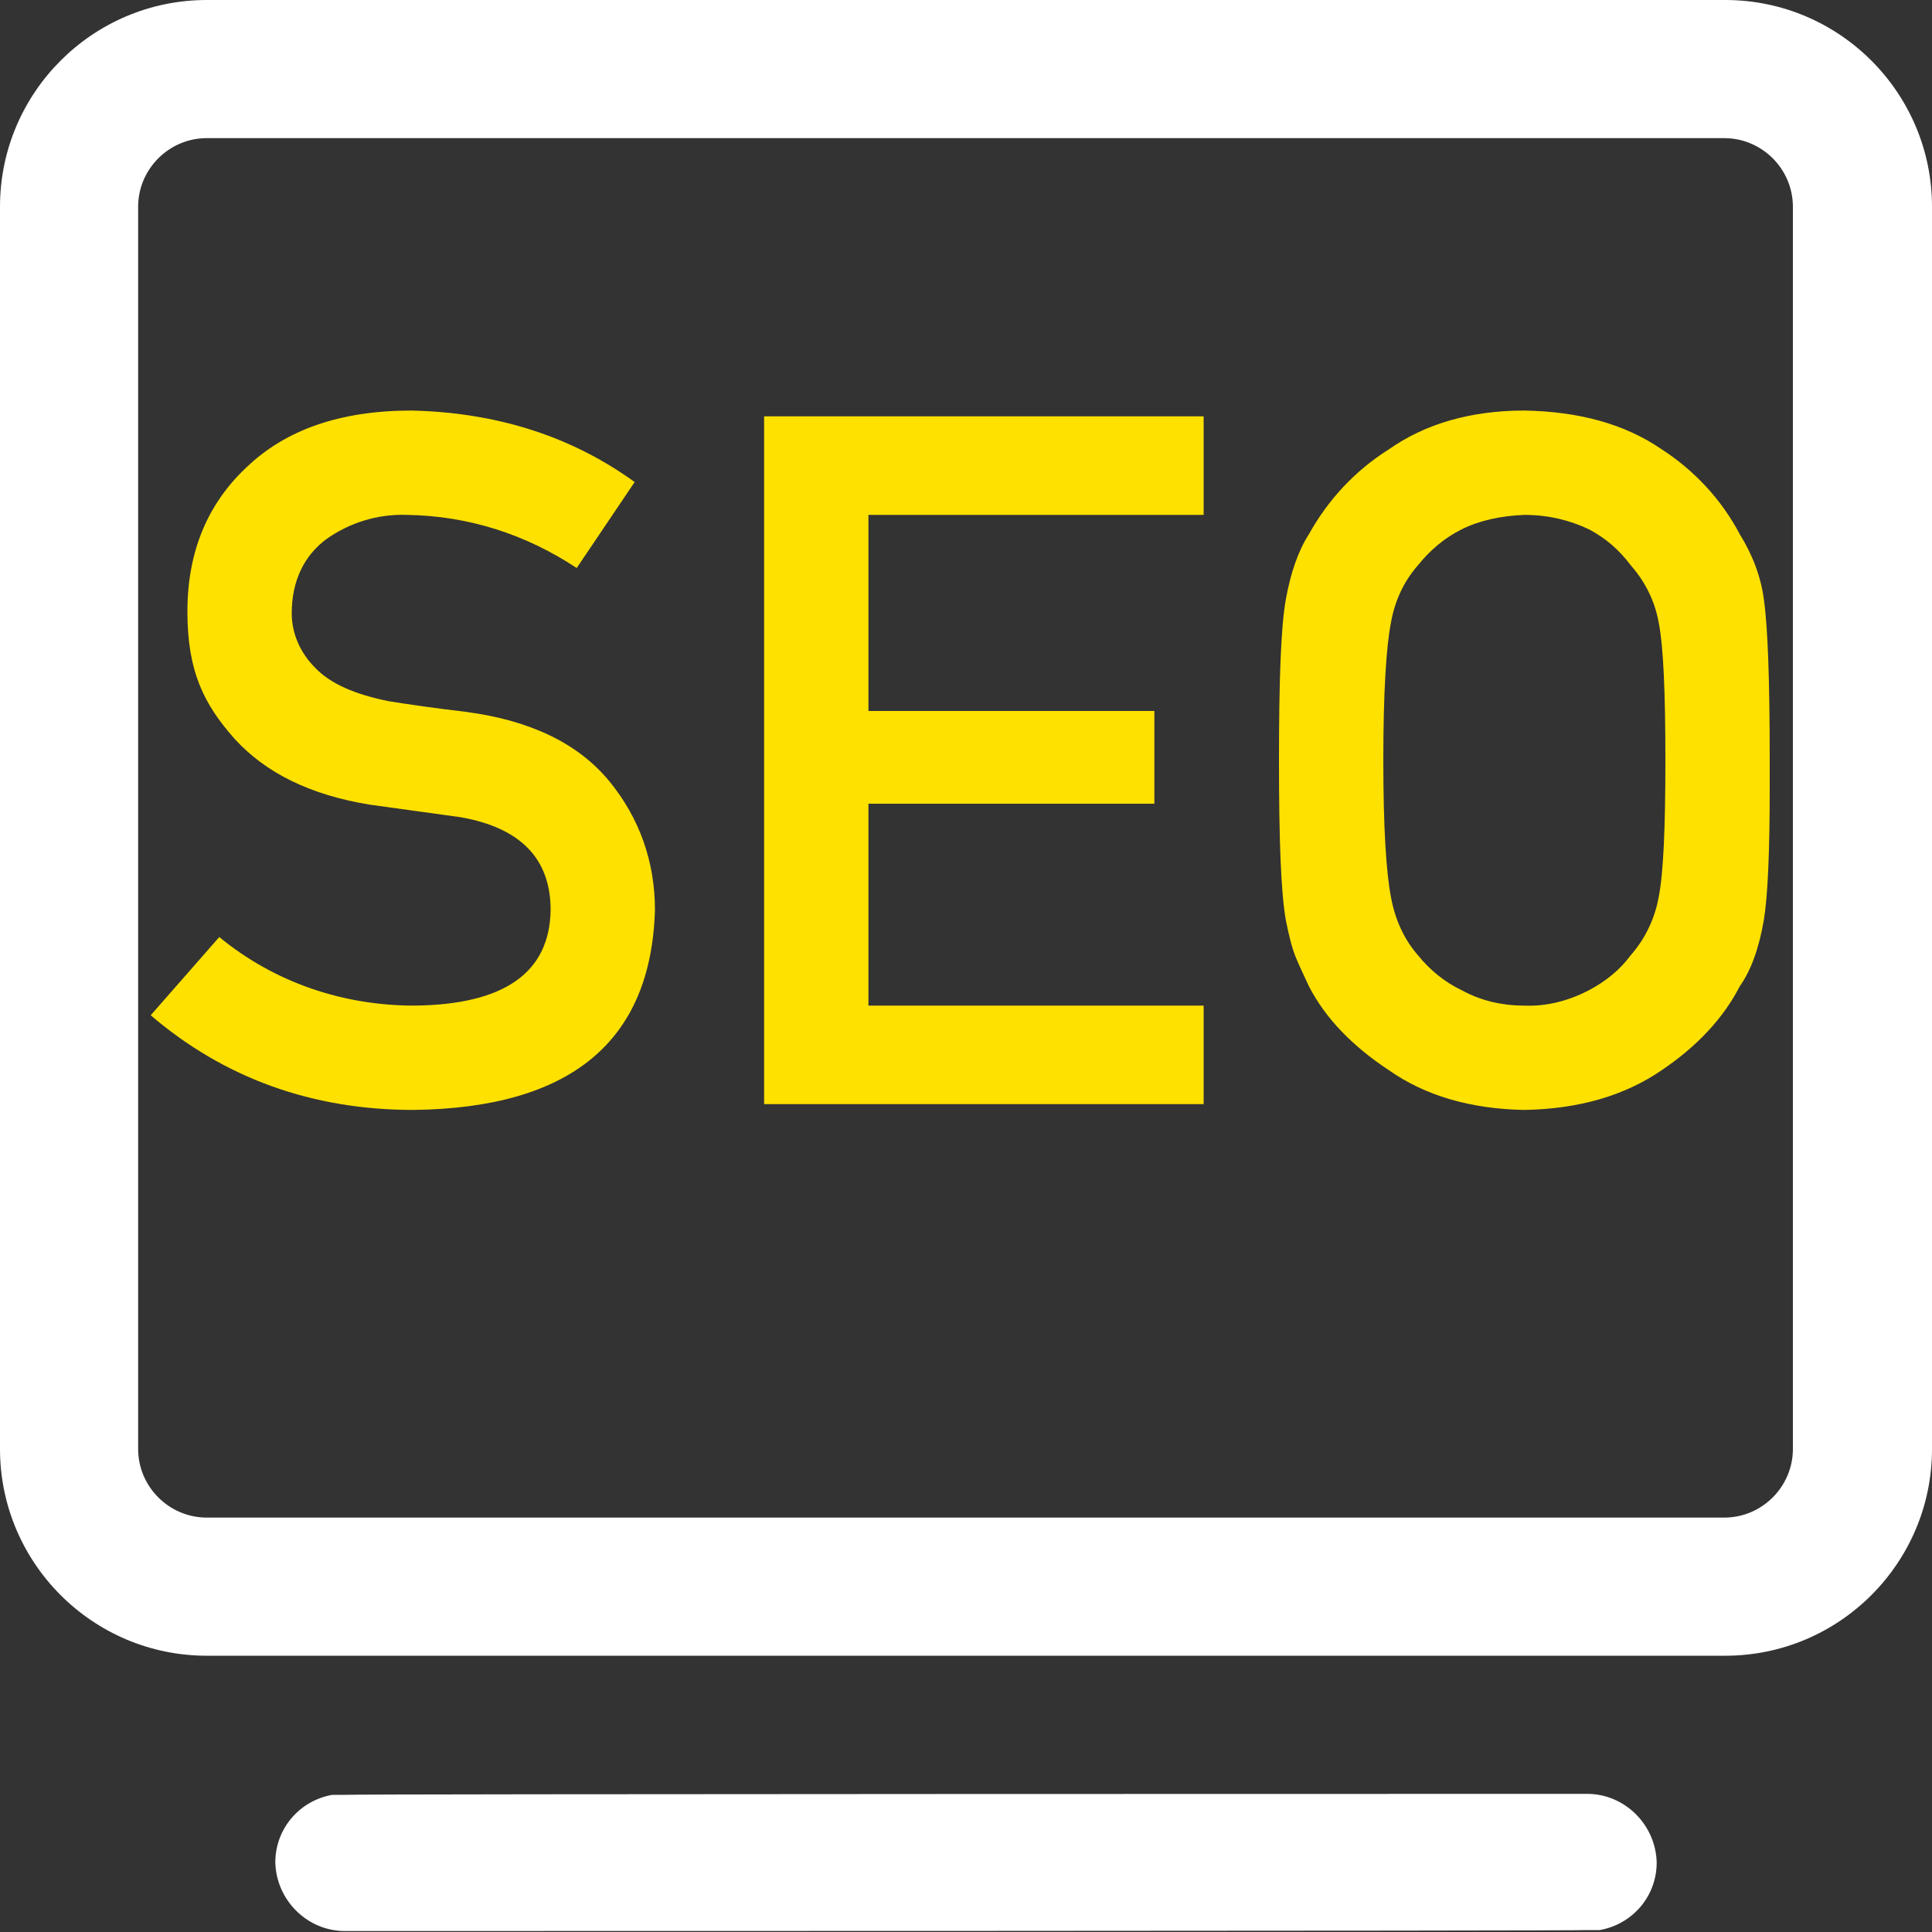
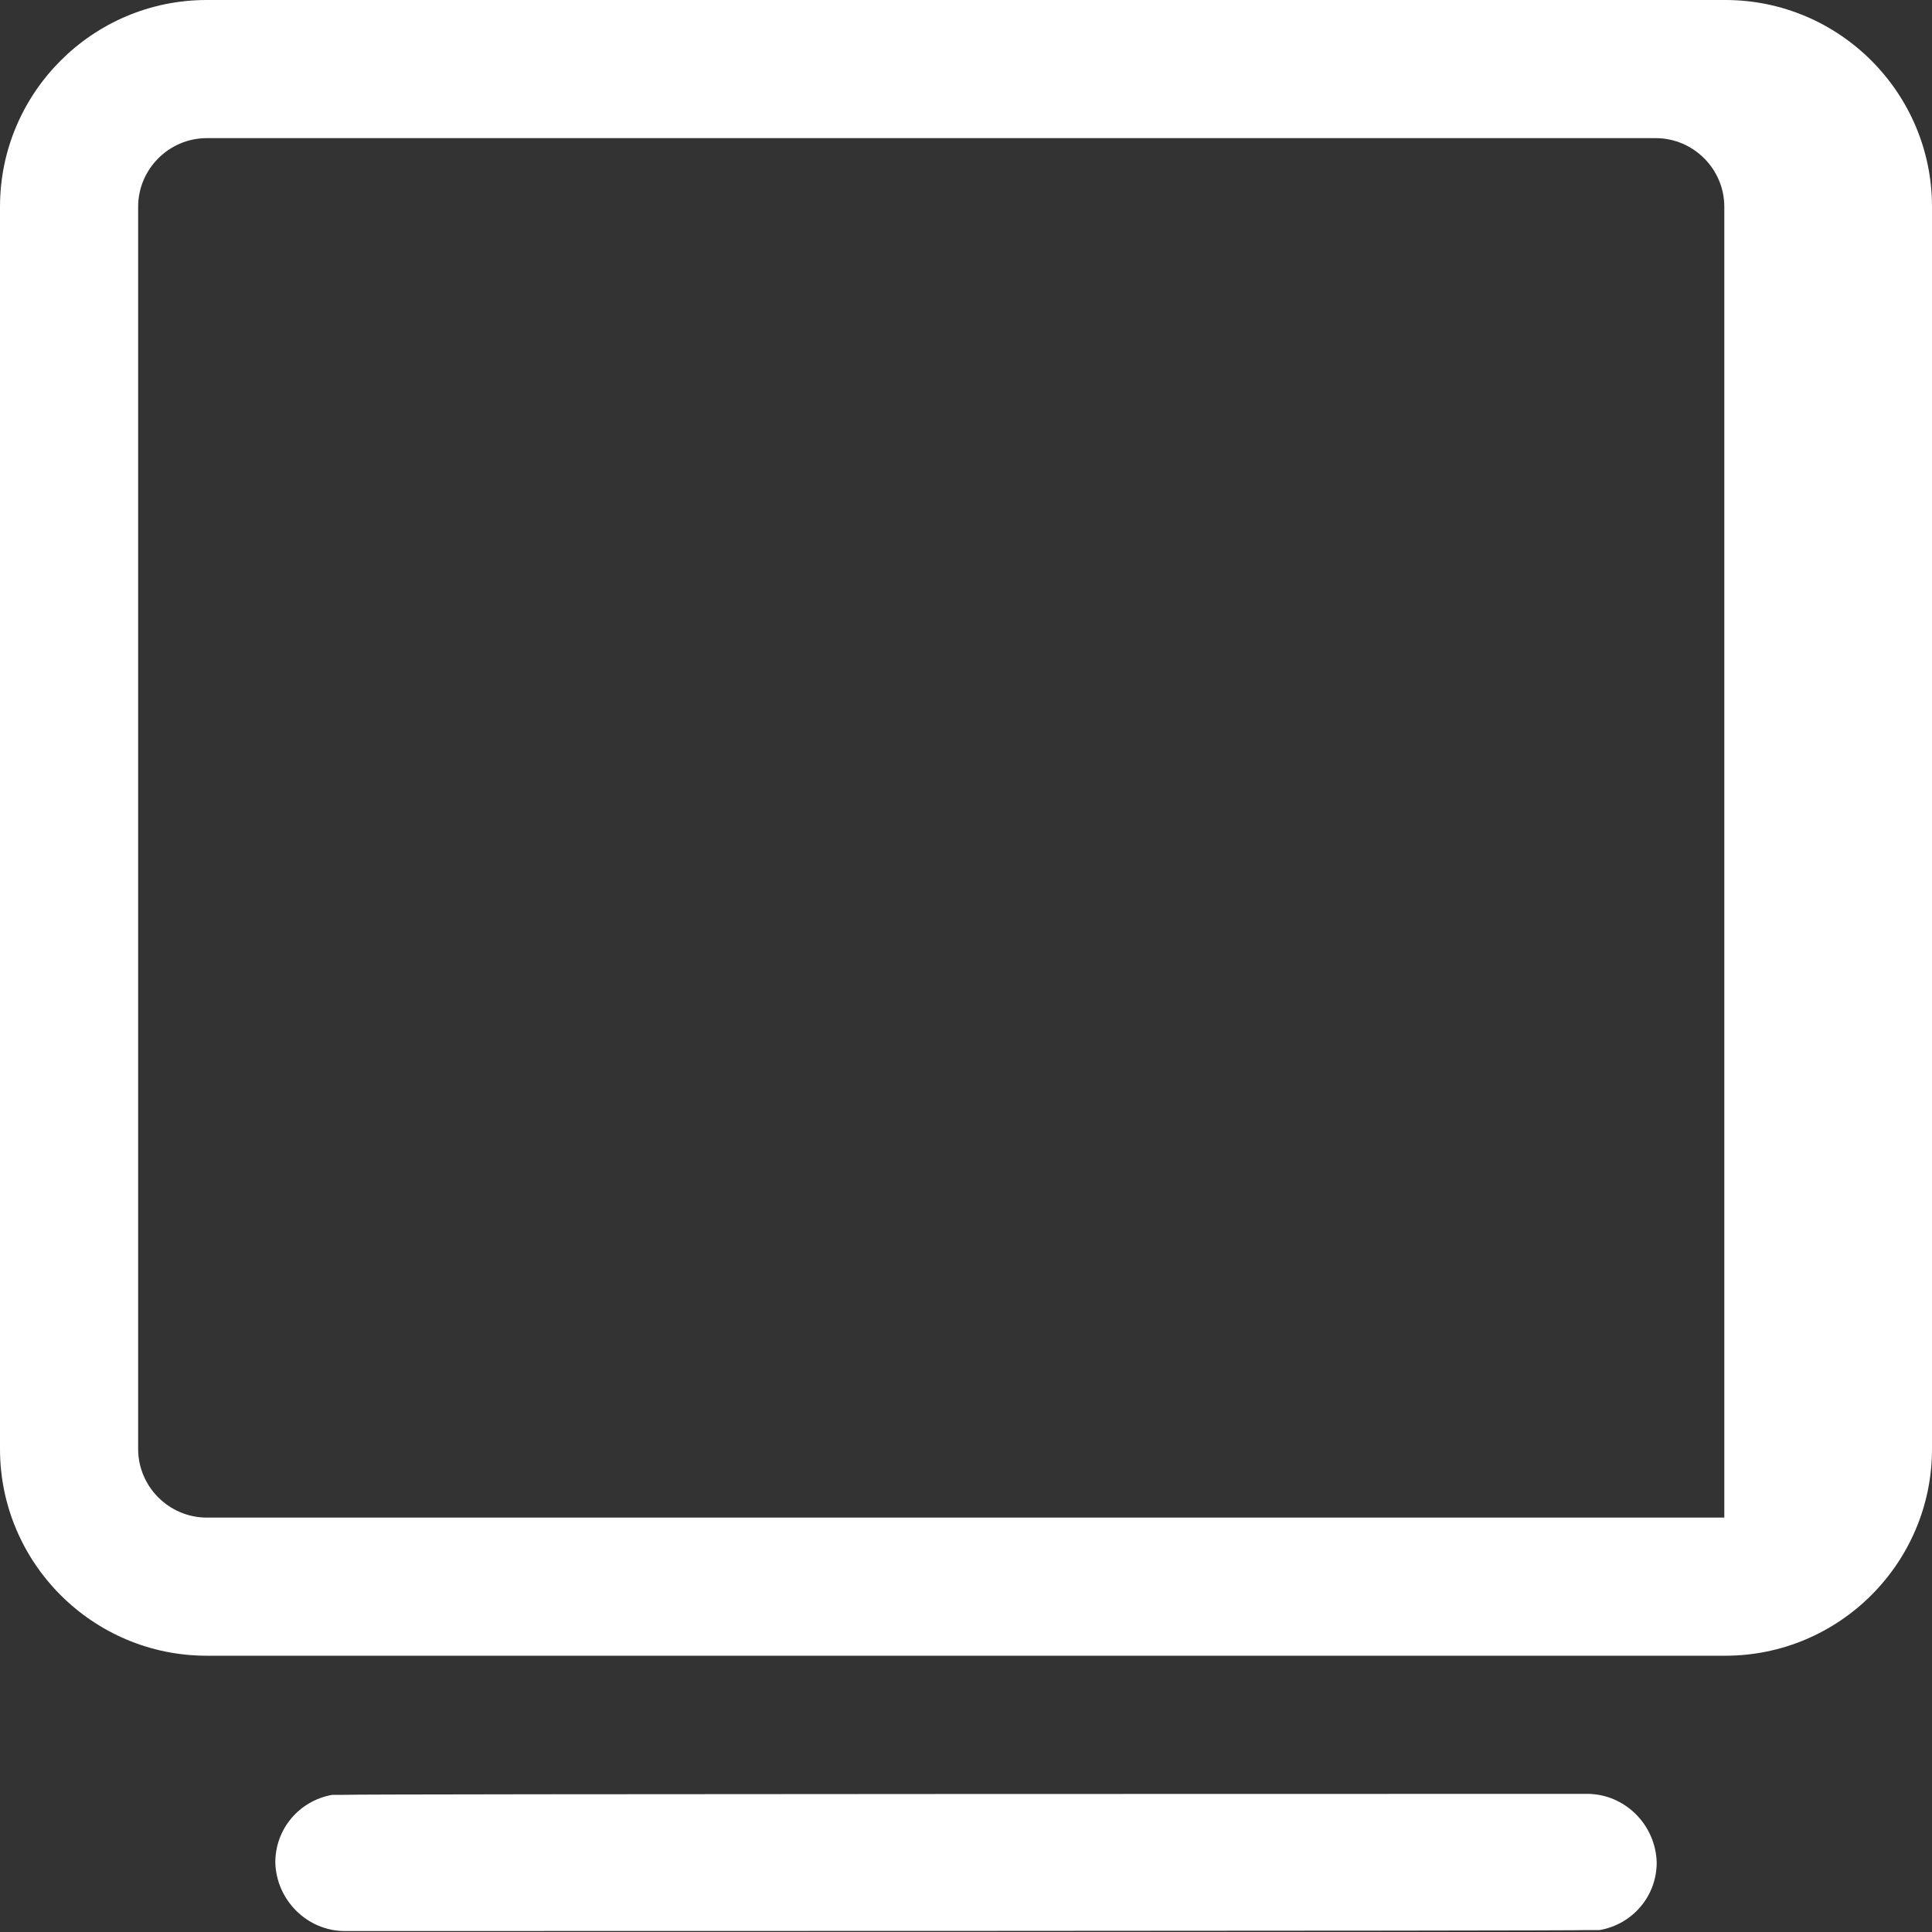
<svg xmlns="http://www.w3.org/2000/svg" id="_图层_1" data-name="图层_1" version="1.1" viewBox="0 0 200 200">
  <rect x="0" y="0" width="200" height="200" fill="#333333" stroke="none" />
  <defs>
    <style>
      .st0 {
        fill: #fff;
      }

      .st1 {
        fill: #ffe100;
      }
    </style>
  </defs>
-   <path class="st0" d="M164.3,185.7c3.9,0,7.1,3.2,7.2,7.1,0,3.5-2.5,6.4-5.9,7h-1.3c0,.1-128.6.1-128.6.1-3.9,0-7.1-3.2-7.2-7.1,0-3.5,2.5-6.4,5.9-7h1.3c0-.1,128.6-.1,128.6-.1ZM178.6,0c11.8,0,21.4,9.6,21.4,21.4v128.6c0,11.8-9.6,21.4-21.4,21.4H21.4C9.6,171.4,0,161.8,0,150V21.4C0,9.6,9.6,0,21.4,0h157.1ZM178.6,14.3H21.4c-3.9,0-7.1,3.2-7.1,7.1v128.6c0,3.9,3.2,7.1,7.1,7.1h157.1c3.9,0,7.1-3.2,7.1-7.1V21.4c0-3.9-3.2-7.1-7.1-7.1Z" />
-   <path class="st1" d="M42.8,114.9c16.3-.2,24.6-7.1,25-20.7,0-5-1.6-9.5-4.7-13.3-3.2-3.9-8.1-6.3-14.8-7.2-3.4-.4-6.1-.8-8-1.1-3.5-.7-6.1-1.8-7.7-3.5-1.5-1.5-2.4-3.5-2.4-5.6,0-3.4,1.3-6,3.6-7.7,2.4-1.7,5.3-2.6,8.3-2.5,6.4.1,12.3,2,17.6,5.5l6-8.9c-6.5-4.7-14.2-7.2-23.1-7.4-7.4,0-13,2-17,5.8-4.1,3.8-6.2,8.8-6.2,15s1.7,9.6,4.9,13.2c3.2,3.5,7.8,5.8,14,6.8l9.4,1.3c6.2,1.1,9.3,4.3,9.3,9.6-.1,6.5-4.8,9.8-14.1,9.9-7.4,0-14.5-2.4-20.2-7.1l-7.1,8.1c7.6,6.5,16.7,9.8,27.2,9.8h0ZM124.6,114.3v-10.2h-34.7v-20.9h29.6v-9.6h-29.6v-20.3h34.7v-10.2h-45.5v71.2h45.5ZM157.8,114.9c5.7-.1,10.4-1.5,14.2-4.1,3.7-2.5,6.4-5.4,8.1-8.7,1.2-1.7,2-4,2.5-6.9.4-2.5.6-7,.6-13.6v-2.9c0-8.3-.2-13.8-.6-16.6-.3-2.4-1.2-4.7-2.5-6.8-1.9-3.6-4.7-6.6-8.1-8.8-3.8-2.6-8.5-3.9-14.2-4-5.6,0-10.3,1.4-14,4-3.5,2.2-6.3,5.2-8.3,8.8-1.1,1.7-1.9,4-2.4,6.8-.5,2.8-.7,8.3-.7,16.6s.2,13.6.7,16.5c.3,1.5.6,2.8,1,3.8.4,1,.9,2,1.4,3.1,1.7,3.3,4.5,6.2,8.3,8.7,3.7,2.6,8.4,4,14,4.1h0ZM157.8,104.1c-2.3,0-4.5-.5-6.5-1.6-1.7-.8-3.3-2.1-4.5-3.6-1.5-1.7-2.4-3.8-2.8-6-.5-2.5-.8-7.2-.8-14.2s.3-11.8.8-14.3c.4-2.2,1.3-4.2,2.8-5.9,1.2-1.5,2.7-2.8,4.5-3.7,1.8-.9,4-1.4,6.5-1.5,2.6,0,4.8.6,6.7,1.5,1.7.9,3.1,2.1,4.3,3.7,1.5,1.7,2.5,3.7,2.9,5.9.5,2.5.7,7.3.7,14.3s-.2,11.7-.7,14.2c-.4,2.2-1.4,4.3-2.9,6-1.1,1.5-2.6,2.7-4.3,3.6-2.1,1.1-4.4,1.7-6.7,1.6h0Z" />
+   <path class="st0" d="M164.3,185.7c3.9,0,7.1,3.2,7.2,7.1,0,3.5-2.5,6.4-5.9,7h-1.3c0,.1-128.6.1-128.6.1-3.9,0-7.1-3.2-7.2-7.1,0-3.5,2.5-6.4,5.9-7h1.3c0-.1,128.6-.1,128.6-.1ZM178.6,0c11.8,0,21.4,9.6,21.4,21.4v128.6c0,11.8-9.6,21.4-21.4,21.4H21.4C9.6,171.4,0,161.8,0,150V21.4C0,9.6,9.6,0,21.4,0h157.1ZM178.6,14.3H21.4c-3.9,0-7.1,3.2-7.1,7.1v128.6c0,3.9,3.2,7.1,7.1,7.1h157.1V21.4c0-3.9-3.2-7.1-7.1-7.1Z" />
</svg>